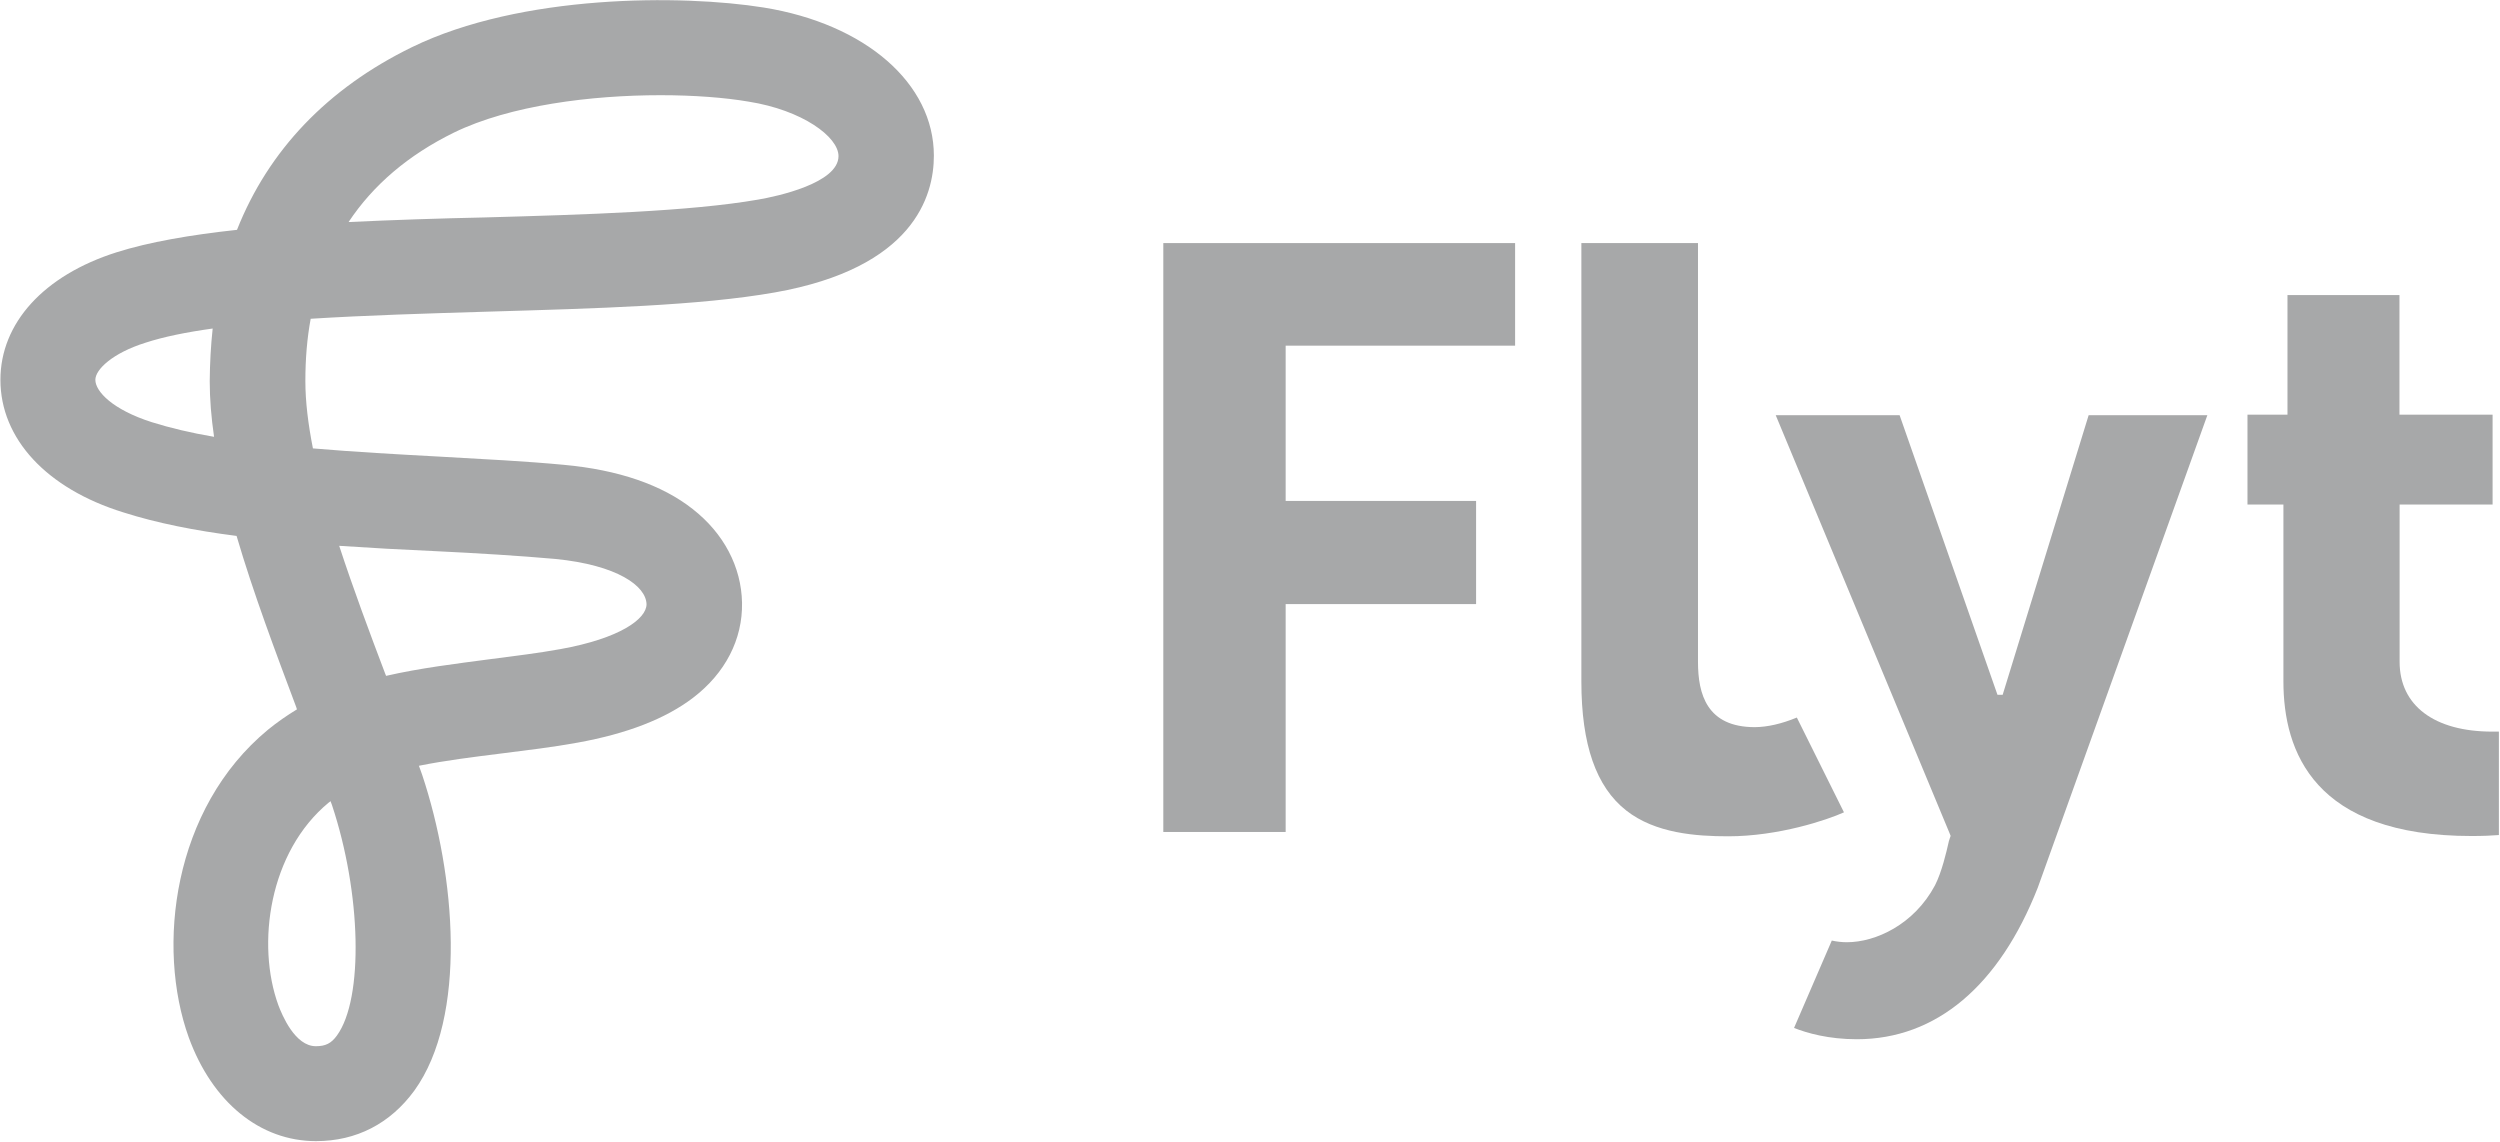
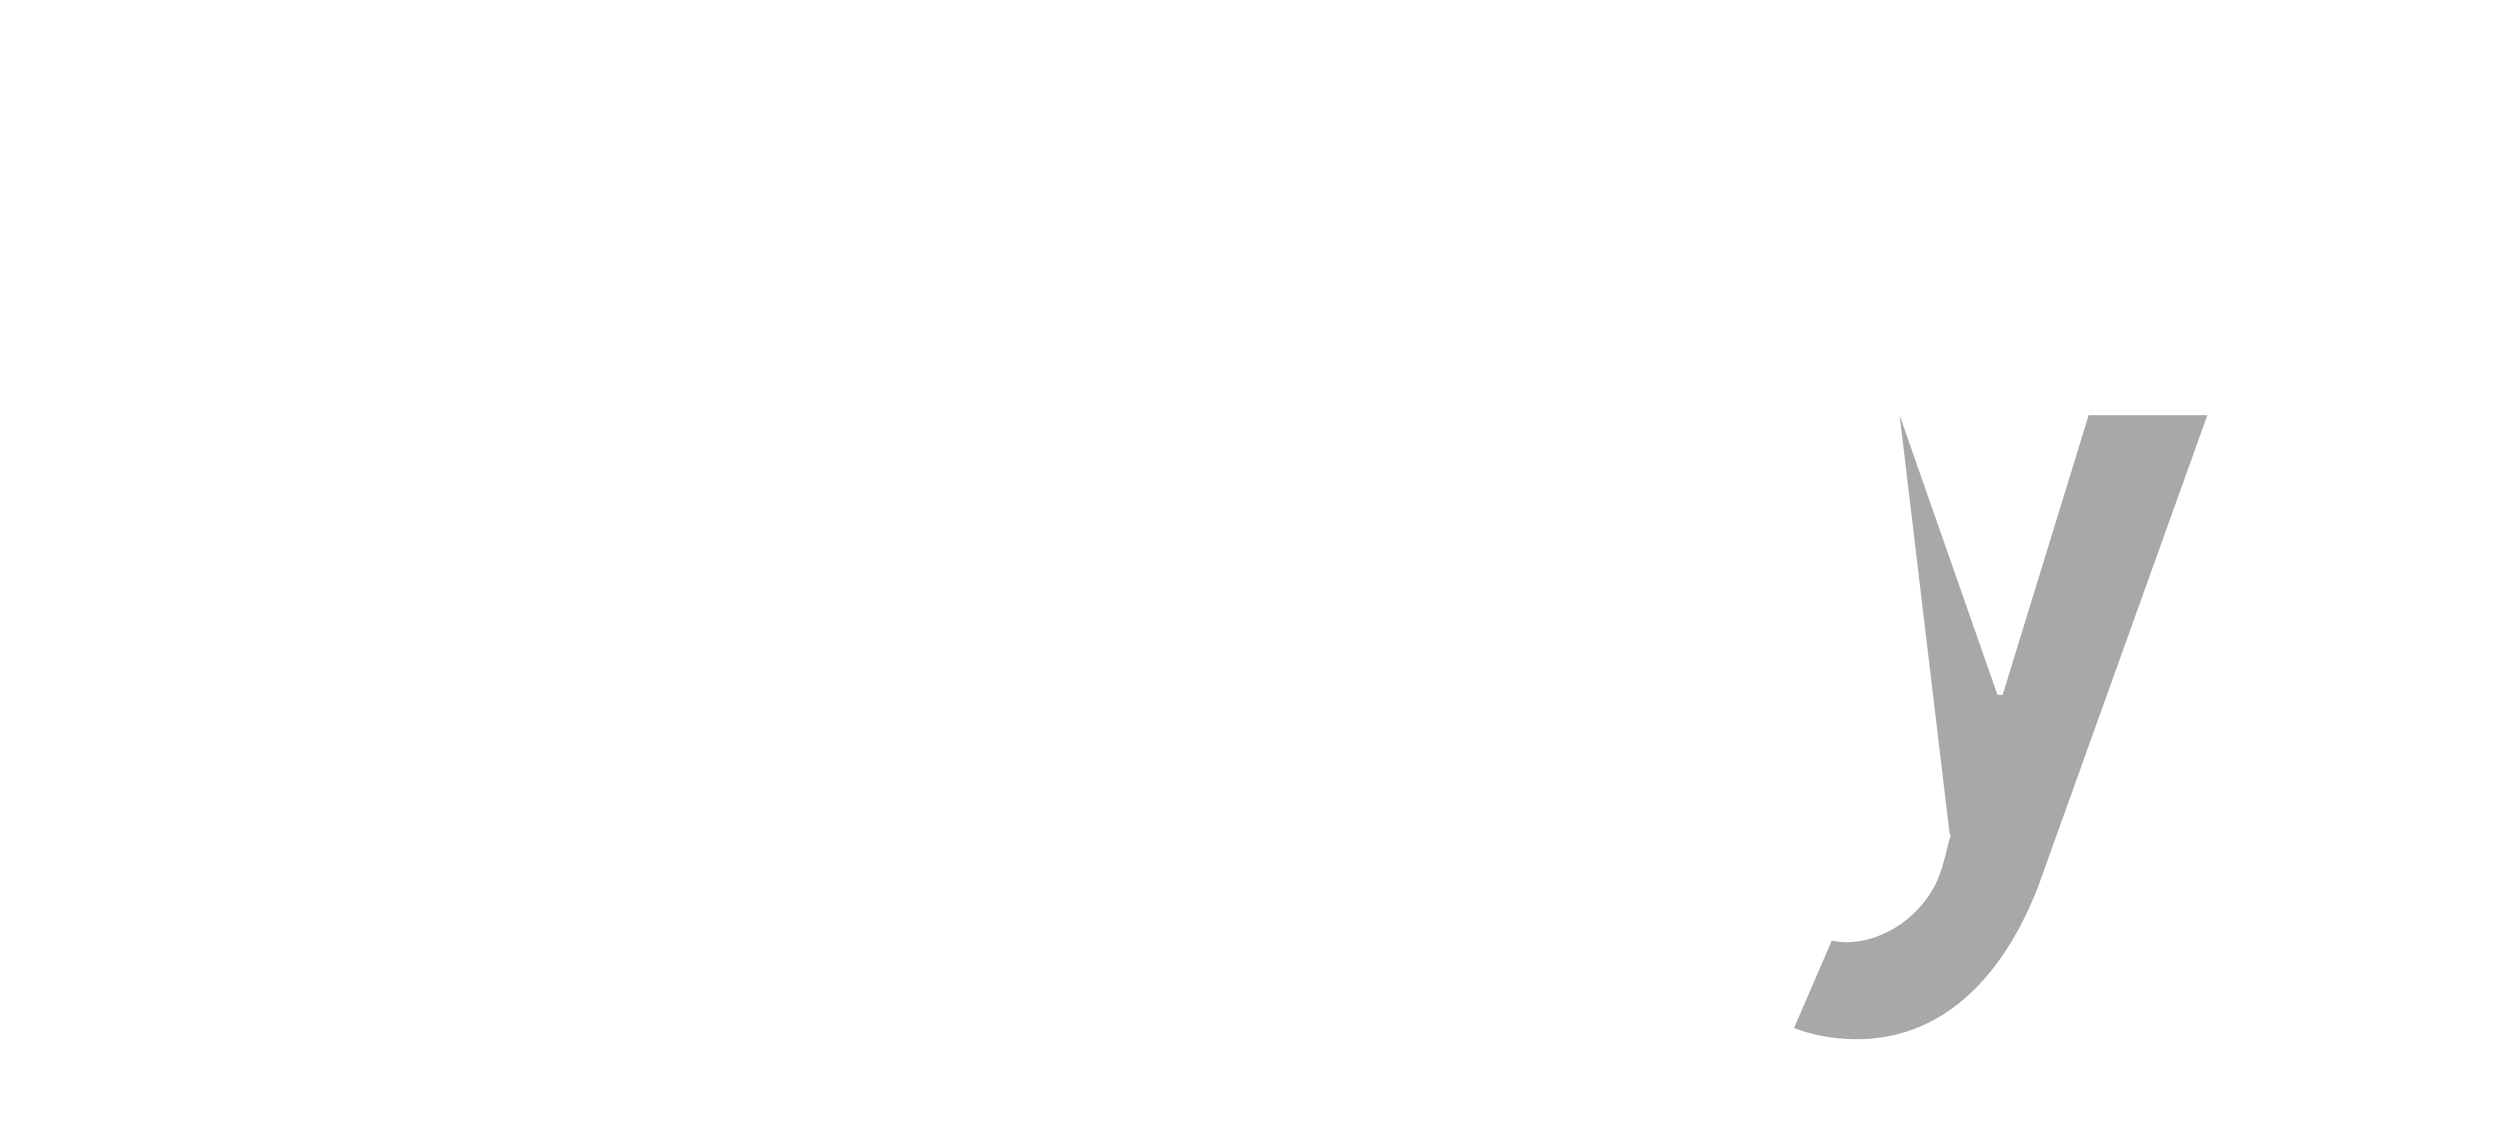
<svg xmlns="http://www.w3.org/2000/svg" width="219px" height="100px" viewBox="0 0 219 100" version="1.1">
  <title>flyt-jitpack</title>
  <desc>Created with Sketch.</desc>
  <defs />
  <g id="flyt-jitpack" stroke="none" stroke-width="1" fill="none" fill-rule="evenodd">
    <g id="Flyt-logo---Blue" fill="#A7A8A9" fill-rule="nonzero">
      <g id="XMLID_1_" transform="translate(101.906, 21.245)">
        <g id="Group">
-           <path d="M116.996,42.845 L116.996,51.905 C116.408,51.954 115.587,51.99 114.608,51.99 C100.816,51.99 98.121,44.615 98.121,38.437 L98.121,23.663 L98.121,22.955 L97.411,22.955 L94.973,22.955 L94.973,15.079 L97.766,15.079 L98.477,15.079 L98.477,14.371 L98.477,4.603 L108.287,4.603 L108.287,14.371 L108.287,15.079 L108.998,15.079 L116.445,15.079 L116.445,22.955 L109.01,22.955 L108.3,22.955 L108.3,23.663 L108.3,36.728 C108.3,40.562 111.337,42.845 116.42,42.845 C116.629,42.845 116.824,42.845 116.996,42.845 Z" id="Shape" />
-           <path d="M91.458,15.128 L76.601,56.52 C73.233,65.079 67.733,69.792 60.752,69.792 C58.278,69.792 56.391,69.255 55.252,68.803 L58.559,61.148 C59,61.245 59.441,61.294 59.882,61.294 C62.393,61.294 65.761,59.756 67.598,56.313 C68.199,55.14 68.615,53.333 68.787,52.564 C68.811,52.454 68.823,52.393 68.848,52.344 L68.885,52.222 L68.97,51.978 L68.872,51.734 L53.648,15.128 L64.5,15.128 L73.073,39.621 L73.527,39.621 L81.059,15.128 L91.458,15.128 Z" id="Shape" />
-           <path d="M55.497,41.612 L59.625,49.915 C58.143,50.586 53.893,52.015 49.483,52.015 C46.666,52.015 43.102,51.758 40.554,49.756 C37.909,47.68 36.622,43.98 36.622,38.462 L36.622,0.049 L46.838,0.049 L46.838,36.74 C46.838,39.56 47.609,42.454 51.823,42.454 C52.937,42.442 54.162,42.161 55.497,41.612 Z" id="Shape" />
-           <polygon id="Shape" points="30.817 0.049 30.817 9.035 10.717 9.035 10.717 22.637 27.399 22.637 27.399 31.673 10.717 31.673 10.717 51.636 0 51.636 0 0.049" />
+           <path d="M91.458,15.128 L76.601,56.52 C73.233,65.079 67.733,69.792 60.752,69.792 C58.278,69.792 56.391,69.255 55.252,68.803 L58.559,61.148 C59,61.245 59.441,61.294 59.882,61.294 C62.393,61.294 65.761,59.756 67.598,56.313 C68.199,55.14 68.615,53.333 68.787,52.564 C68.811,52.454 68.823,52.393 68.848,52.344 L68.885,52.222 L68.97,51.978 L68.872,51.734 L64.5,15.128 L73.073,39.621 L73.527,39.621 L81.059,15.128 L91.458,15.128 Z" id="Shape" />
        </g>
      </g>
      <g id="Group">
-         <path d="M27.681,99.963 C22.77,99.963 18.605,96.557 16.535,90.879 C13.681,82.955 15.127,70.818 23.48,63.919 C24.288,63.26 25.134,62.674 26.015,62.137 C25.979,62.076 25.979,62.015 25.954,61.954 C24.141,57.118 22.194,51.966 20.724,46.947 C17.099,46.484 13.743,45.824 10.803,44.884 C4.066,42.796 0.037,38.425 0.037,33.272 C0.037,28.315 3.821,24.127 10.215,22.1 C13.069,21.197 16.694,20.574 20.761,20.134 C23.517,13.175 28.686,7.741 36.096,4.127 C45.649,-0.525 59.735,-0.488 66.9,0.659 C75.817,2.1 81.807,7.302 81.807,13.639 C81.807,17.192 80.018,23.468 67.88,25.617 C61.303,26.777 52.264,27.021 42.685,27.302 C37.431,27.46 32.078,27.619 27.216,27.924 C26.897,29.646 26.75,31.453 26.75,33.382 C26.75,35.189 26.995,37.155 27.412,39.28 C31.111,39.597 34.92,39.805 38.521,40 C42.404,40.22 46.066,40.403 49.41,40.72 C54.162,41.16 57.984,42.466 60.678,44.591 C63.397,46.716 64.941,49.646 65.002,52.796 C65.063,56.007 63.532,58.974 60.715,61.123 C58.302,62.967 54.921,64.274 50.598,65.055 C48.405,65.458 46.188,65.714 43.996,65.995 C41.461,66.313 38.986,66.618 36.696,67.082 C36.794,67.326 36.88,67.607 36.978,67.863 C39.917,76.667 40.958,89.084 36.292,95.543 C34.185,98.425 31.221,99.963 27.681,99.963 Z M28.955,70.183 C28.894,70.22 28.857,70.281 28.796,70.305 C23.566,74.615 22.439,82.723 24.386,88.059 C24.705,88.901 25.832,91.648 27.669,91.648 C28.514,91.648 29.016,91.404 29.518,90.708 C31.87,87.46 31.65,78.23 29.078,70.513 C29.029,70.403 28.992,70.281 28.955,70.183 Z M29.714,47.814 C30.939,51.563 32.372,55.397 33.756,59.048 C33.793,59.109 33.793,59.145 33.818,59.206 C36.794,58.523 39.917,58.144 42.955,57.741 C45.111,57.46 47.144,57.216 49.091,56.862 C54.321,55.922 56.636,54.212 56.636,52.93 C56.599,51.343 54.101,49.499 48.626,48.962 C45.466,48.681 41.865,48.462 38.08,48.278 C35.287,48.156 32.47,47.998 29.714,47.814 Z M18.63,28.779 C16.339,29.096 14.343,29.499 12.738,30.024 C9.86,30.928 8.353,32.369 8.353,33.272 C8.353,34.298 9.884,35.897 13.302,36.984 C14.894,37.485 16.743,37.924 18.752,38.266 C18.507,36.581 18.372,34.957 18.372,33.394 C18.385,31.807 18.47,30.269 18.63,28.779 Z M57.861,8.339 C51.823,8.339 44.682,9.219 39.77,11.612 C35.765,13.578 32.691,16.203 30.535,19.451 C34.418,19.267 38.46,19.133 42.428,19.048 C51.284,18.803 60.458,18.523 66.41,17.485 C68.064,17.204 73.453,16.044 73.453,13.675 C73.453,11.99 70.293,9.646 65.565,8.901 C63.495,8.547 60.801,8.339 57.861,8.339 Z" id="Shape" />
-       </g>
+         </g>
    </g>
  </g>
</svg>